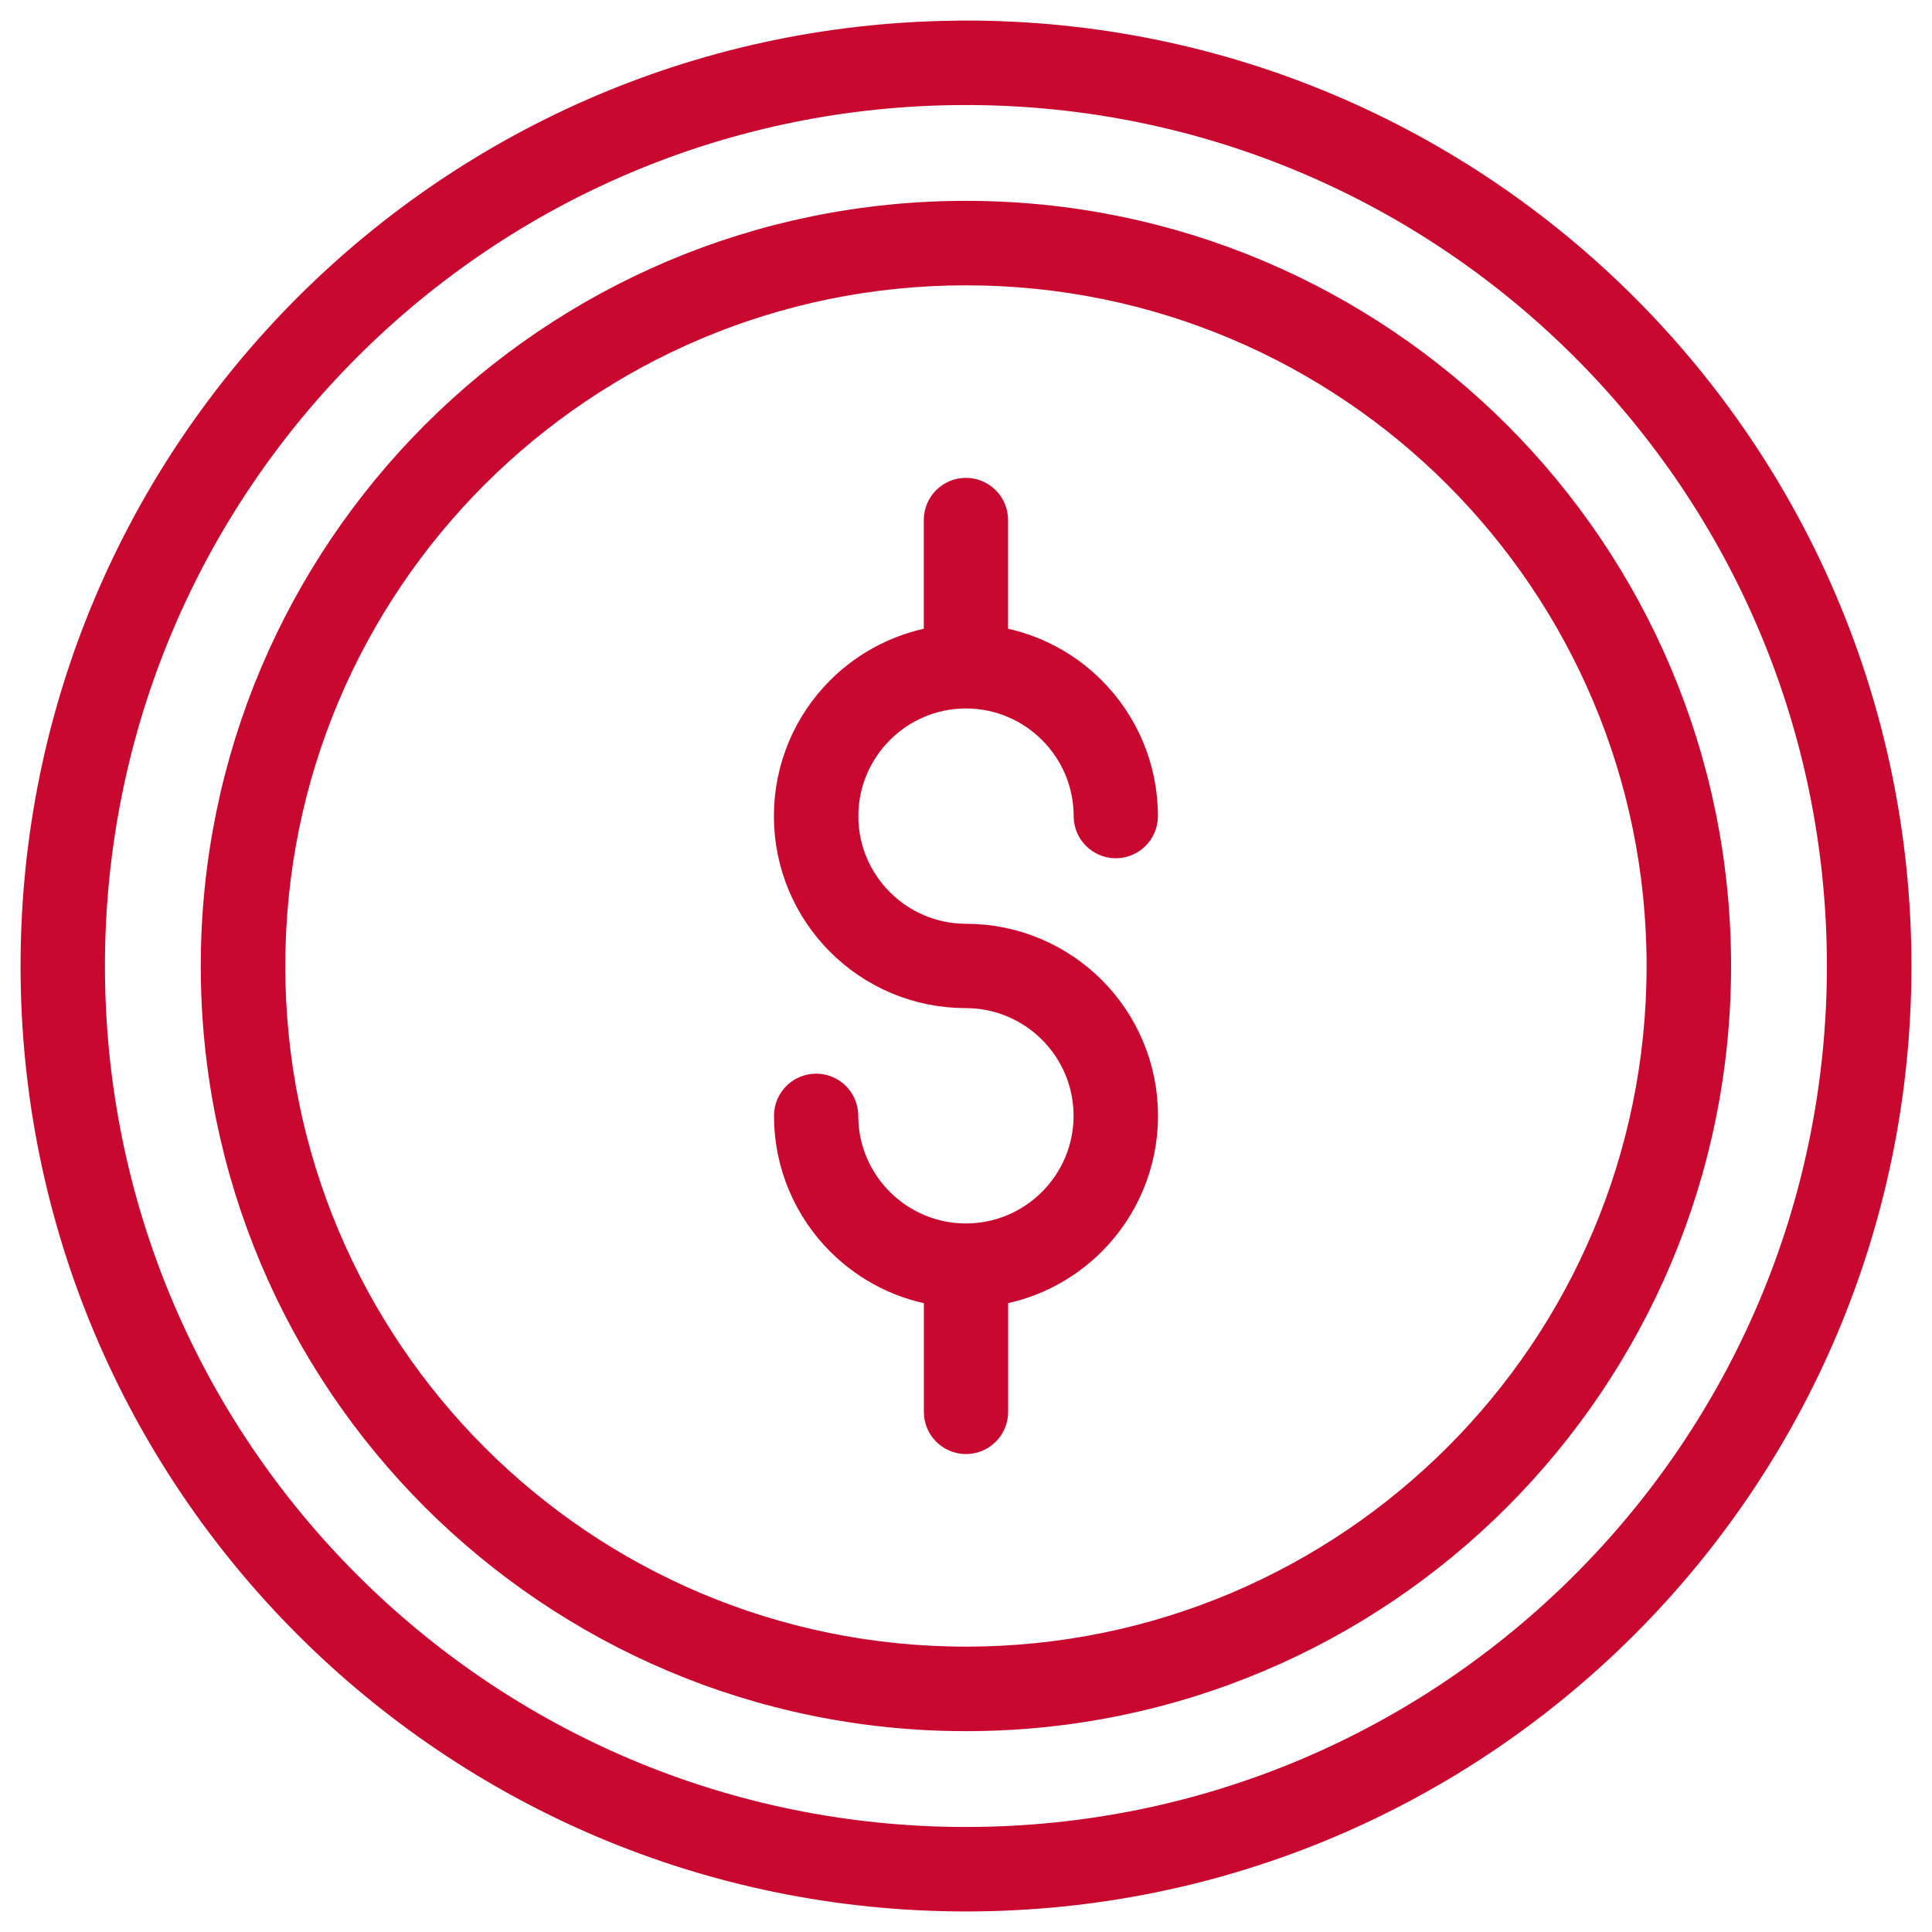
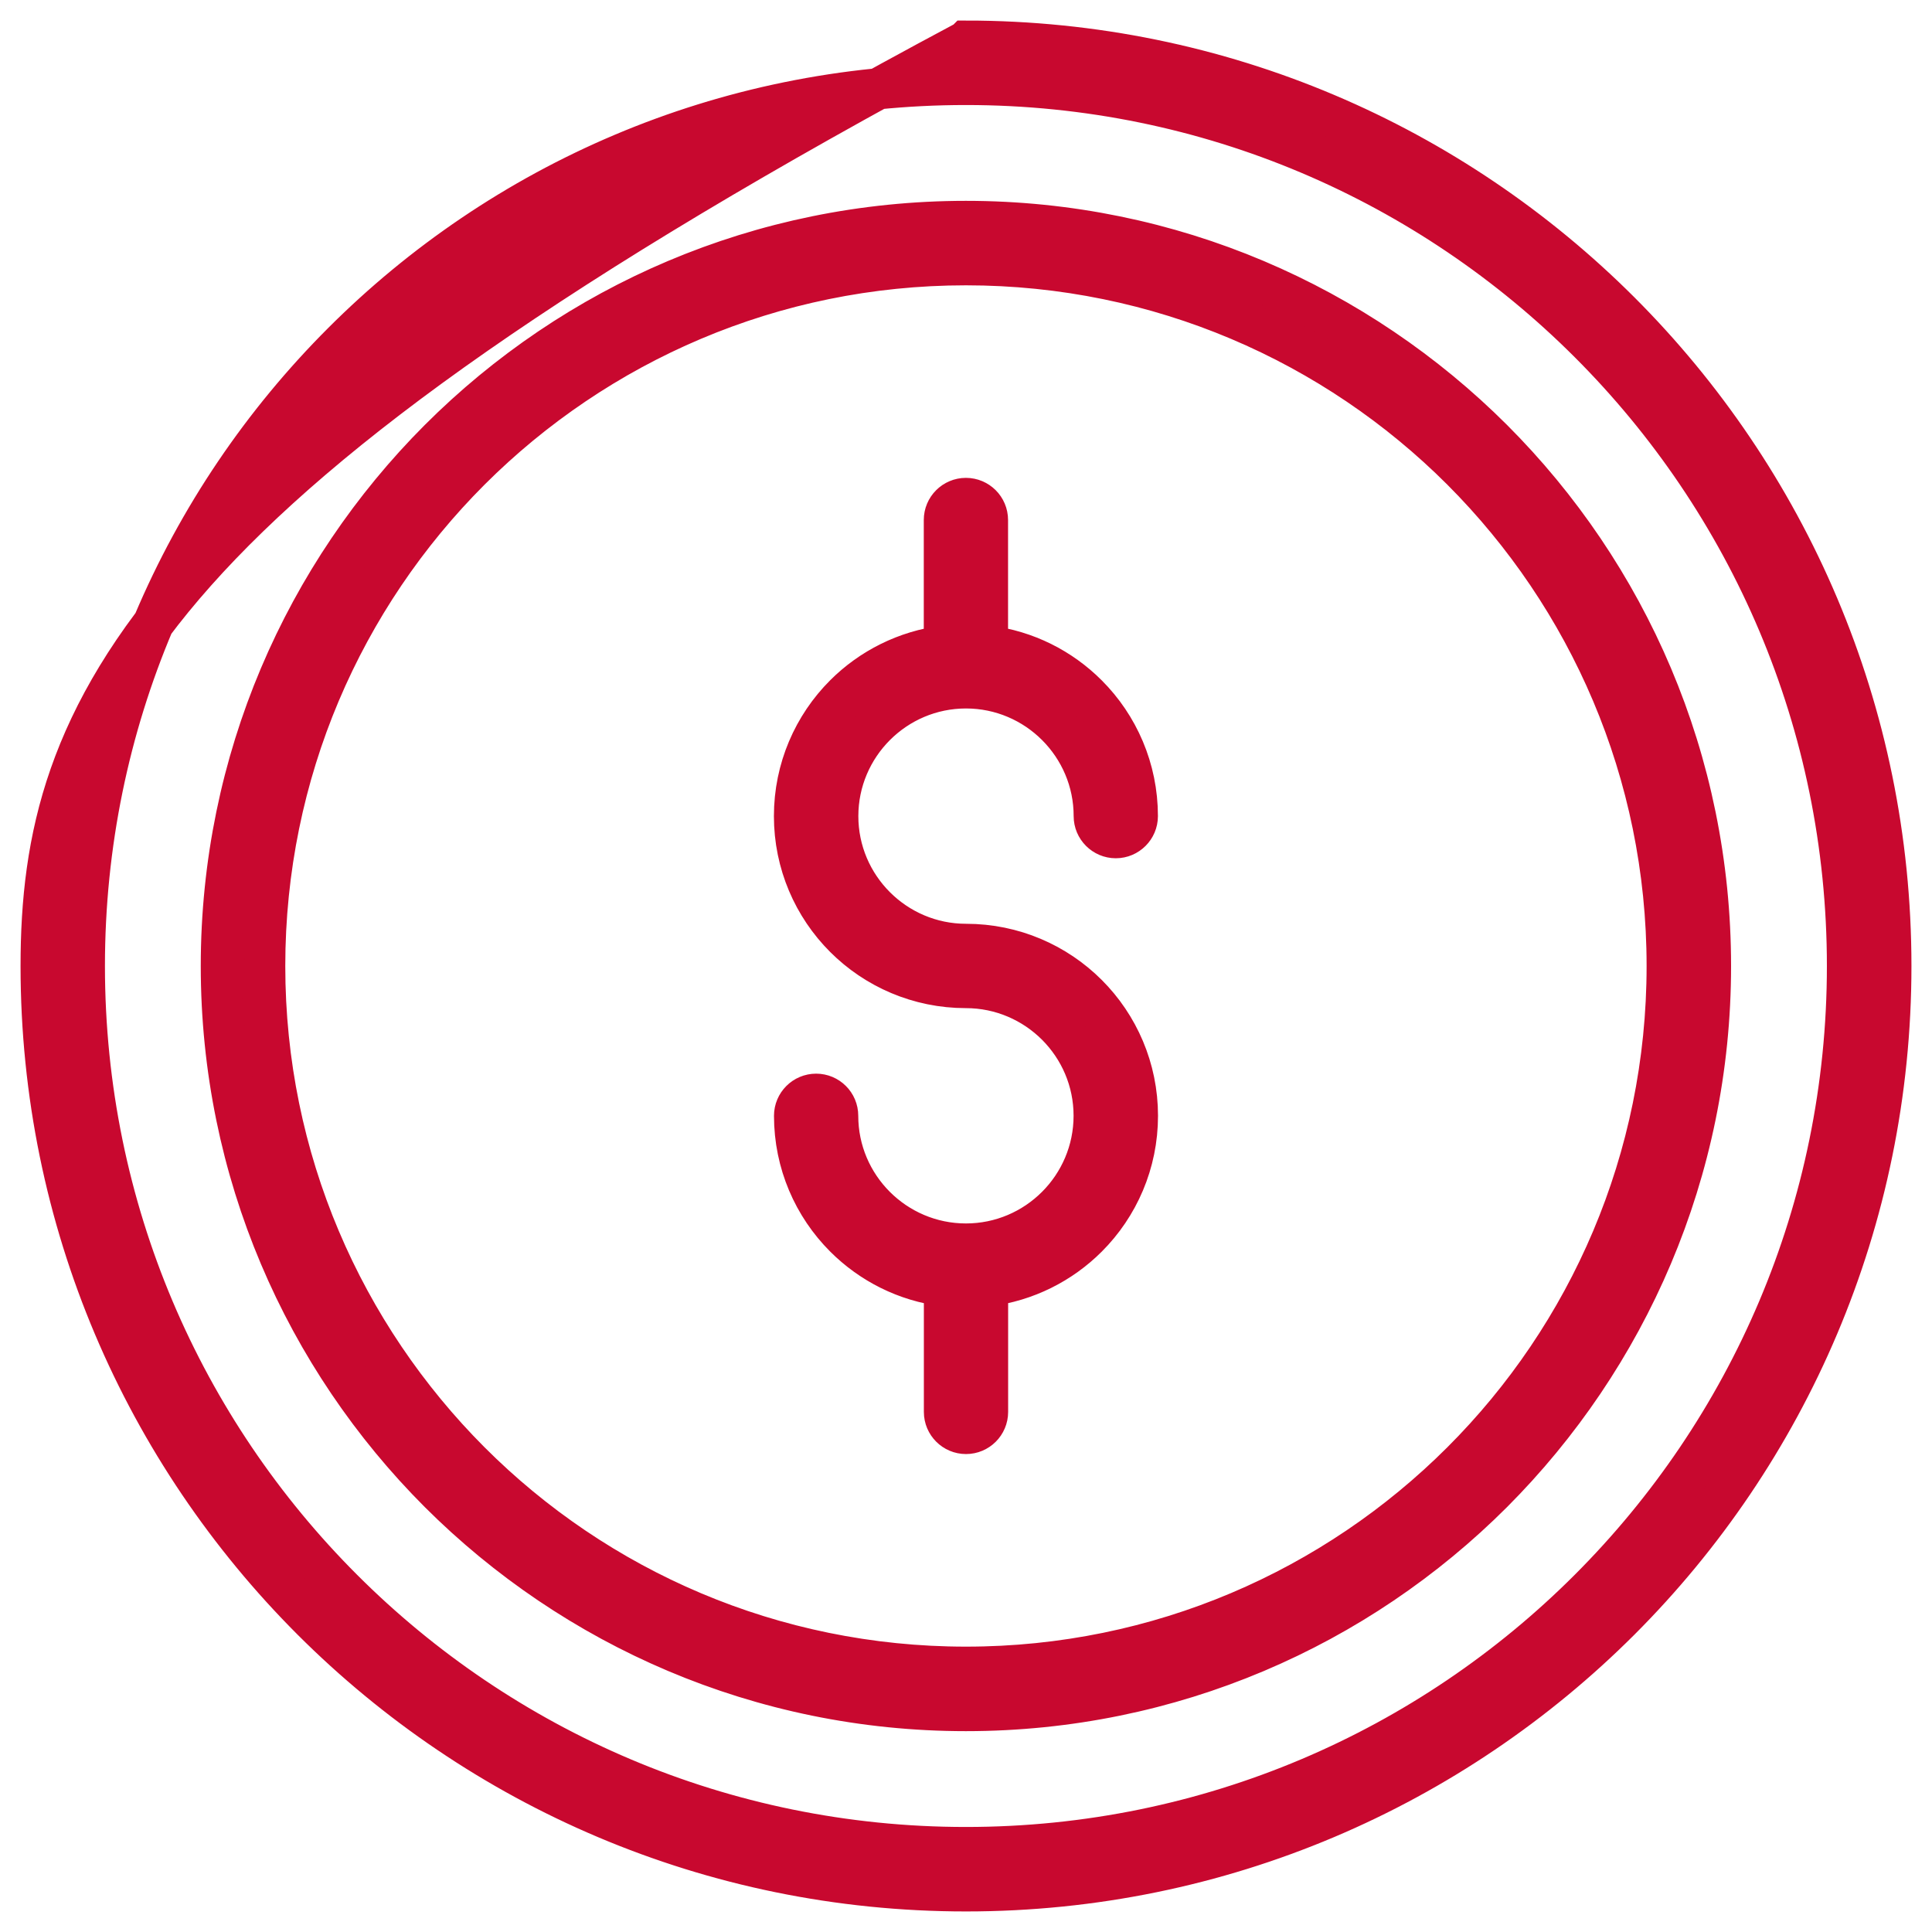
<svg xmlns="http://www.w3.org/2000/svg" width="47" height="47" viewBox="0 0 47 47" fill="none">
-   <path fill-rule="evenodd" clip-rule="evenodd" d="M23.498 5.386C28.502 5.386 33.027 7.416 36.308 10.691C39.588 13.971 41.612 18.5 41.612 23.5C41.612 28.501 39.582 33.029 36.308 36.31C33.027 39.59 28.499 41.614 23.498 41.614C18.498 41.614 13.969 39.585 10.688 36.31C7.408 33.029 5.384 28.501 5.384 23.5C5.384 18.5 7.414 13.971 10.688 10.691C13.969 7.41 18.498 5.386 23.498 5.386ZM23.498 1.002C17.283 1.002 11.659 3.522 7.588 7.592C3.52 11.661 1 17.285 1 23.5C1 29.715 3.52 35.339 7.59 39.41C11.661 43.48 17.285 46 23.5 46C29.715 46 35.339 43.48 39.41 39.41C43.48 35.339 46 29.715 46 23.5C46 17.285 43.48 11.661 39.41 7.59C35.339 3.52 29.715 1 23.5 1L23.498 1.002ZM38.662 8.336C34.782 4.456 29.422 2.055 23.498 2.055C17.574 2.055 12.214 4.454 8.334 8.336C4.454 12.216 2.053 17.576 2.053 23.5C2.053 29.424 4.452 34.784 8.334 38.664C12.214 42.544 17.574 44.945 23.498 44.945C29.422 44.945 34.782 42.546 38.662 38.664C42.542 34.784 44.943 29.424 44.943 23.5C44.943 17.576 42.544 12.216 38.662 8.336ZM22.973 12.65V15.715C22.033 15.835 21.188 16.264 20.548 16.904C19.793 17.659 19.327 18.704 19.327 19.854C19.327 21.004 19.793 22.049 20.548 22.804C21.303 23.559 22.348 24.025 23.498 24.025C24.357 24.025 25.138 24.376 25.703 24.94C26.268 25.506 26.617 26.285 26.617 27.144C26.617 28.003 26.267 28.784 25.703 29.348C25.137 29.914 24.357 30.263 23.498 30.263C22.639 30.263 21.858 29.912 21.294 29.348C20.728 28.782 20.379 28.003 20.379 27.144C20.379 26.854 20.144 26.619 19.854 26.619C19.565 26.619 19.329 26.854 19.329 27.144C19.329 28.294 19.795 29.339 20.55 30.094C21.19 30.734 22.031 31.164 22.975 31.283V34.348C22.975 34.638 23.211 34.873 23.5 34.873C23.79 34.873 24.025 34.638 24.025 34.348V31.283C24.966 31.163 25.81 30.734 26.45 30.094C27.205 29.339 27.671 28.294 27.671 27.144C27.671 25.994 27.205 24.949 26.45 24.194C25.695 23.439 24.651 22.973 23.5 22.973C22.641 22.973 21.86 22.622 21.296 22.058C20.73 21.492 20.381 20.713 20.381 19.854C20.381 18.995 20.732 18.214 21.296 17.65C21.862 17.084 22.641 16.735 23.5 16.735C24.359 16.735 25.14 17.086 25.704 17.65C26.27 18.216 26.619 18.995 26.619 19.854C26.619 20.143 26.855 20.379 27.144 20.379C27.434 20.379 27.669 20.143 27.669 19.854C27.669 18.704 27.203 17.659 26.448 16.904C25.808 16.264 24.968 15.834 24.023 15.715V12.65C24.023 12.36 23.788 12.125 23.498 12.125C23.209 12.125 22.973 12.36 22.973 12.65ZM35.562 11.436C32.477 8.351 28.207 6.441 23.499 6.441C18.79 6.441 14.524 8.351 11.435 11.436C8.346 14.525 6.44 18.791 6.44 23.5C6.44 28.209 8.35 32.474 11.435 35.563C14.521 38.652 18.79 40.558 23.499 40.558C28.207 40.558 32.473 38.649 35.562 35.563C38.651 32.478 40.557 28.209 40.557 23.5C40.557 18.791 38.648 14.525 35.562 11.436Z" fill="#C8082F" stroke="#C8082F" />
+   <path fill-rule="evenodd" clip-rule="evenodd" d="M23.498 5.386C28.502 5.386 33.027 7.416 36.308 10.691C39.588 13.971 41.612 18.5 41.612 23.5C41.612 28.501 39.582 33.029 36.308 36.31C33.027 39.59 28.499 41.614 23.498 41.614C18.498 41.614 13.969 39.585 10.688 36.31C7.408 33.029 5.384 28.501 5.384 23.5C5.384 18.5 7.414 13.971 10.688 10.691C13.969 7.41 18.498 5.386 23.498 5.386ZM23.498 1.002C3.52 11.661 1 17.285 1 23.5C1 29.715 3.52 35.339 7.59 39.41C11.661 43.48 17.285 46 23.5 46C29.715 46 35.339 43.48 39.41 39.41C43.48 35.339 46 29.715 46 23.5C46 17.285 43.48 11.661 39.41 7.59C35.339 3.52 29.715 1 23.5 1L23.498 1.002ZM38.662 8.336C34.782 4.456 29.422 2.055 23.498 2.055C17.574 2.055 12.214 4.454 8.334 8.336C4.454 12.216 2.053 17.576 2.053 23.5C2.053 29.424 4.452 34.784 8.334 38.664C12.214 42.544 17.574 44.945 23.498 44.945C29.422 44.945 34.782 42.546 38.662 38.664C42.542 34.784 44.943 29.424 44.943 23.5C44.943 17.576 42.544 12.216 38.662 8.336ZM22.973 12.65V15.715C22.033 15.835 21.188 16.264 20.548 16.904C19.793 17.659 19.327 18.704 19.327 19.854C19.327 21.004 19.793 22.049 20.548 22.804C21.303 23.559 22.348 24.025 23.498 24.025C24.357 24.025 25.138 24.376 25.703 24.94C26.268 25.506 26.617 26.285 26.617 27.144C26.617 28.003 26.267 28.784 25.703 29.348C25.137 29.914 24.357 30.263 23.498 30.263C22.639 30.263 21.858 29.912 21.294 29.348C20.728 28.782 20.379 28.003 20.379 27.144C20.379 26.854 20.144 26.619 19.854 26.619C19.565 26.619 19.329 26.854 19.329 27.144C19.329 28.294 19.795 29.339 20.55 30.094C21.19 30.734 22.031 31.164 22.975 31.283V34.348C22.975 34.638 23.211 34.873 23.5 34.873C23.79 34.873 24.025 34.638 24.025 34.348V31.283C24.966 31.163 25.81 30.734 26.45 30.094C27.205 29.339 27.671 28.294 27.671 27.144C27.671 25.994 27.205 24.949 26.45 24.194C25.695 23.439 24.651 22.973 23.5 22.973C22.641 22.973 21.86 22.622 21.296 22.058C20.73 21.492 20.381 20.713 20.381 19.854C20.381 18.995 20.732 18.214 21.296 17.65C21.862 17.084 22.641 16.735 23.5 16.735C24.359 16.735 25.14 17.086 25.704 17.65C26.27 18.216 26.619 18.995 26.619 19.854C26.619 20.143 26.855 20.379 27.144 20.379C27.434 20.379 27.669 20.143 27.669 19.854C27.669 18.704 27.203 17.659 26.448 16.904C25.808 16.264 24.968 15.834 24.023 15.715V12.65C24.023 12.36 23.788 12.125 23.498 12.125C23.209 12.125 22.973 12.36 22.973 12.65ZM35.562 11.436C32.477 8.351 28.207 6.441 23.499 6.441C18.79 6.441 14.524 8.351 11.435 11.436C8.346 14.525 6.44 18.791 6.44 23.5C6.44 28.209 8.35 32.474 11.435 35.563C14.521 38.652 18.79 40.558 23.499 40.558C28.207 40.558 32.473 38.649 35.562 35.563C38.651 32.478 40.557 28.209 40.557 23.5C40.557 18.791 38.648 14.525 35.562 11.436Z" fill="#C8082F" stroke="#C8082F" />
</svg>